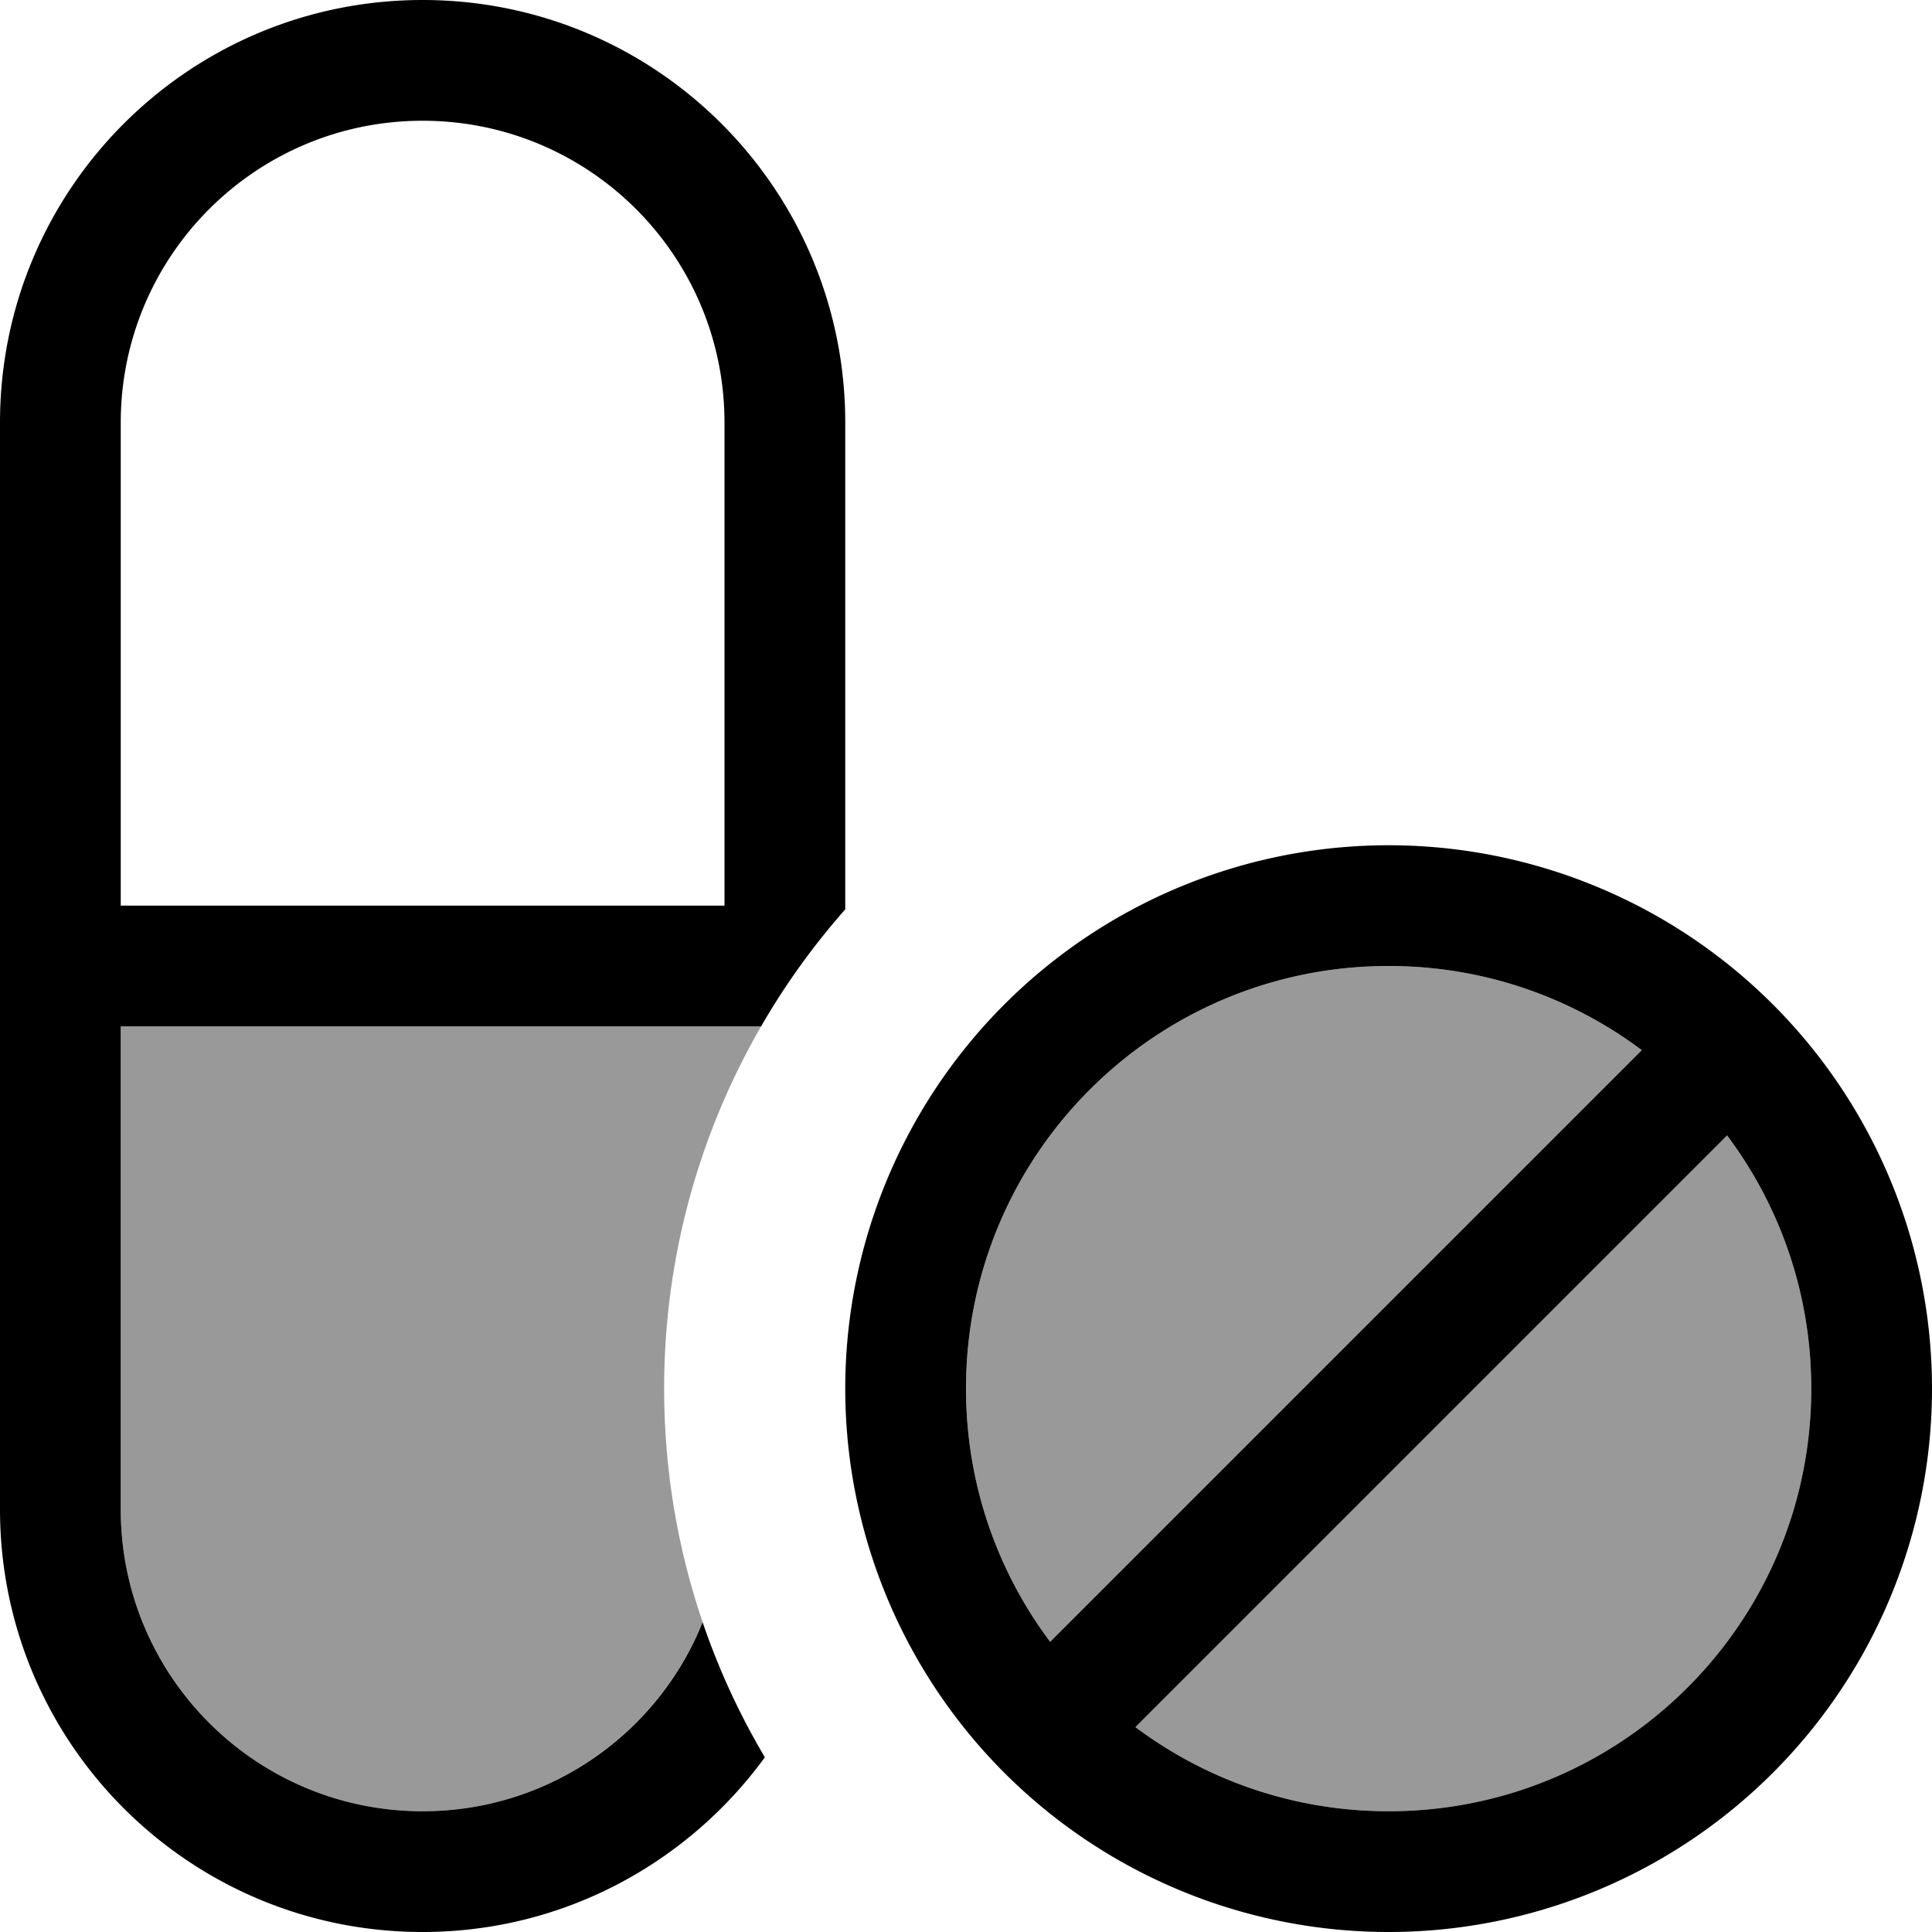
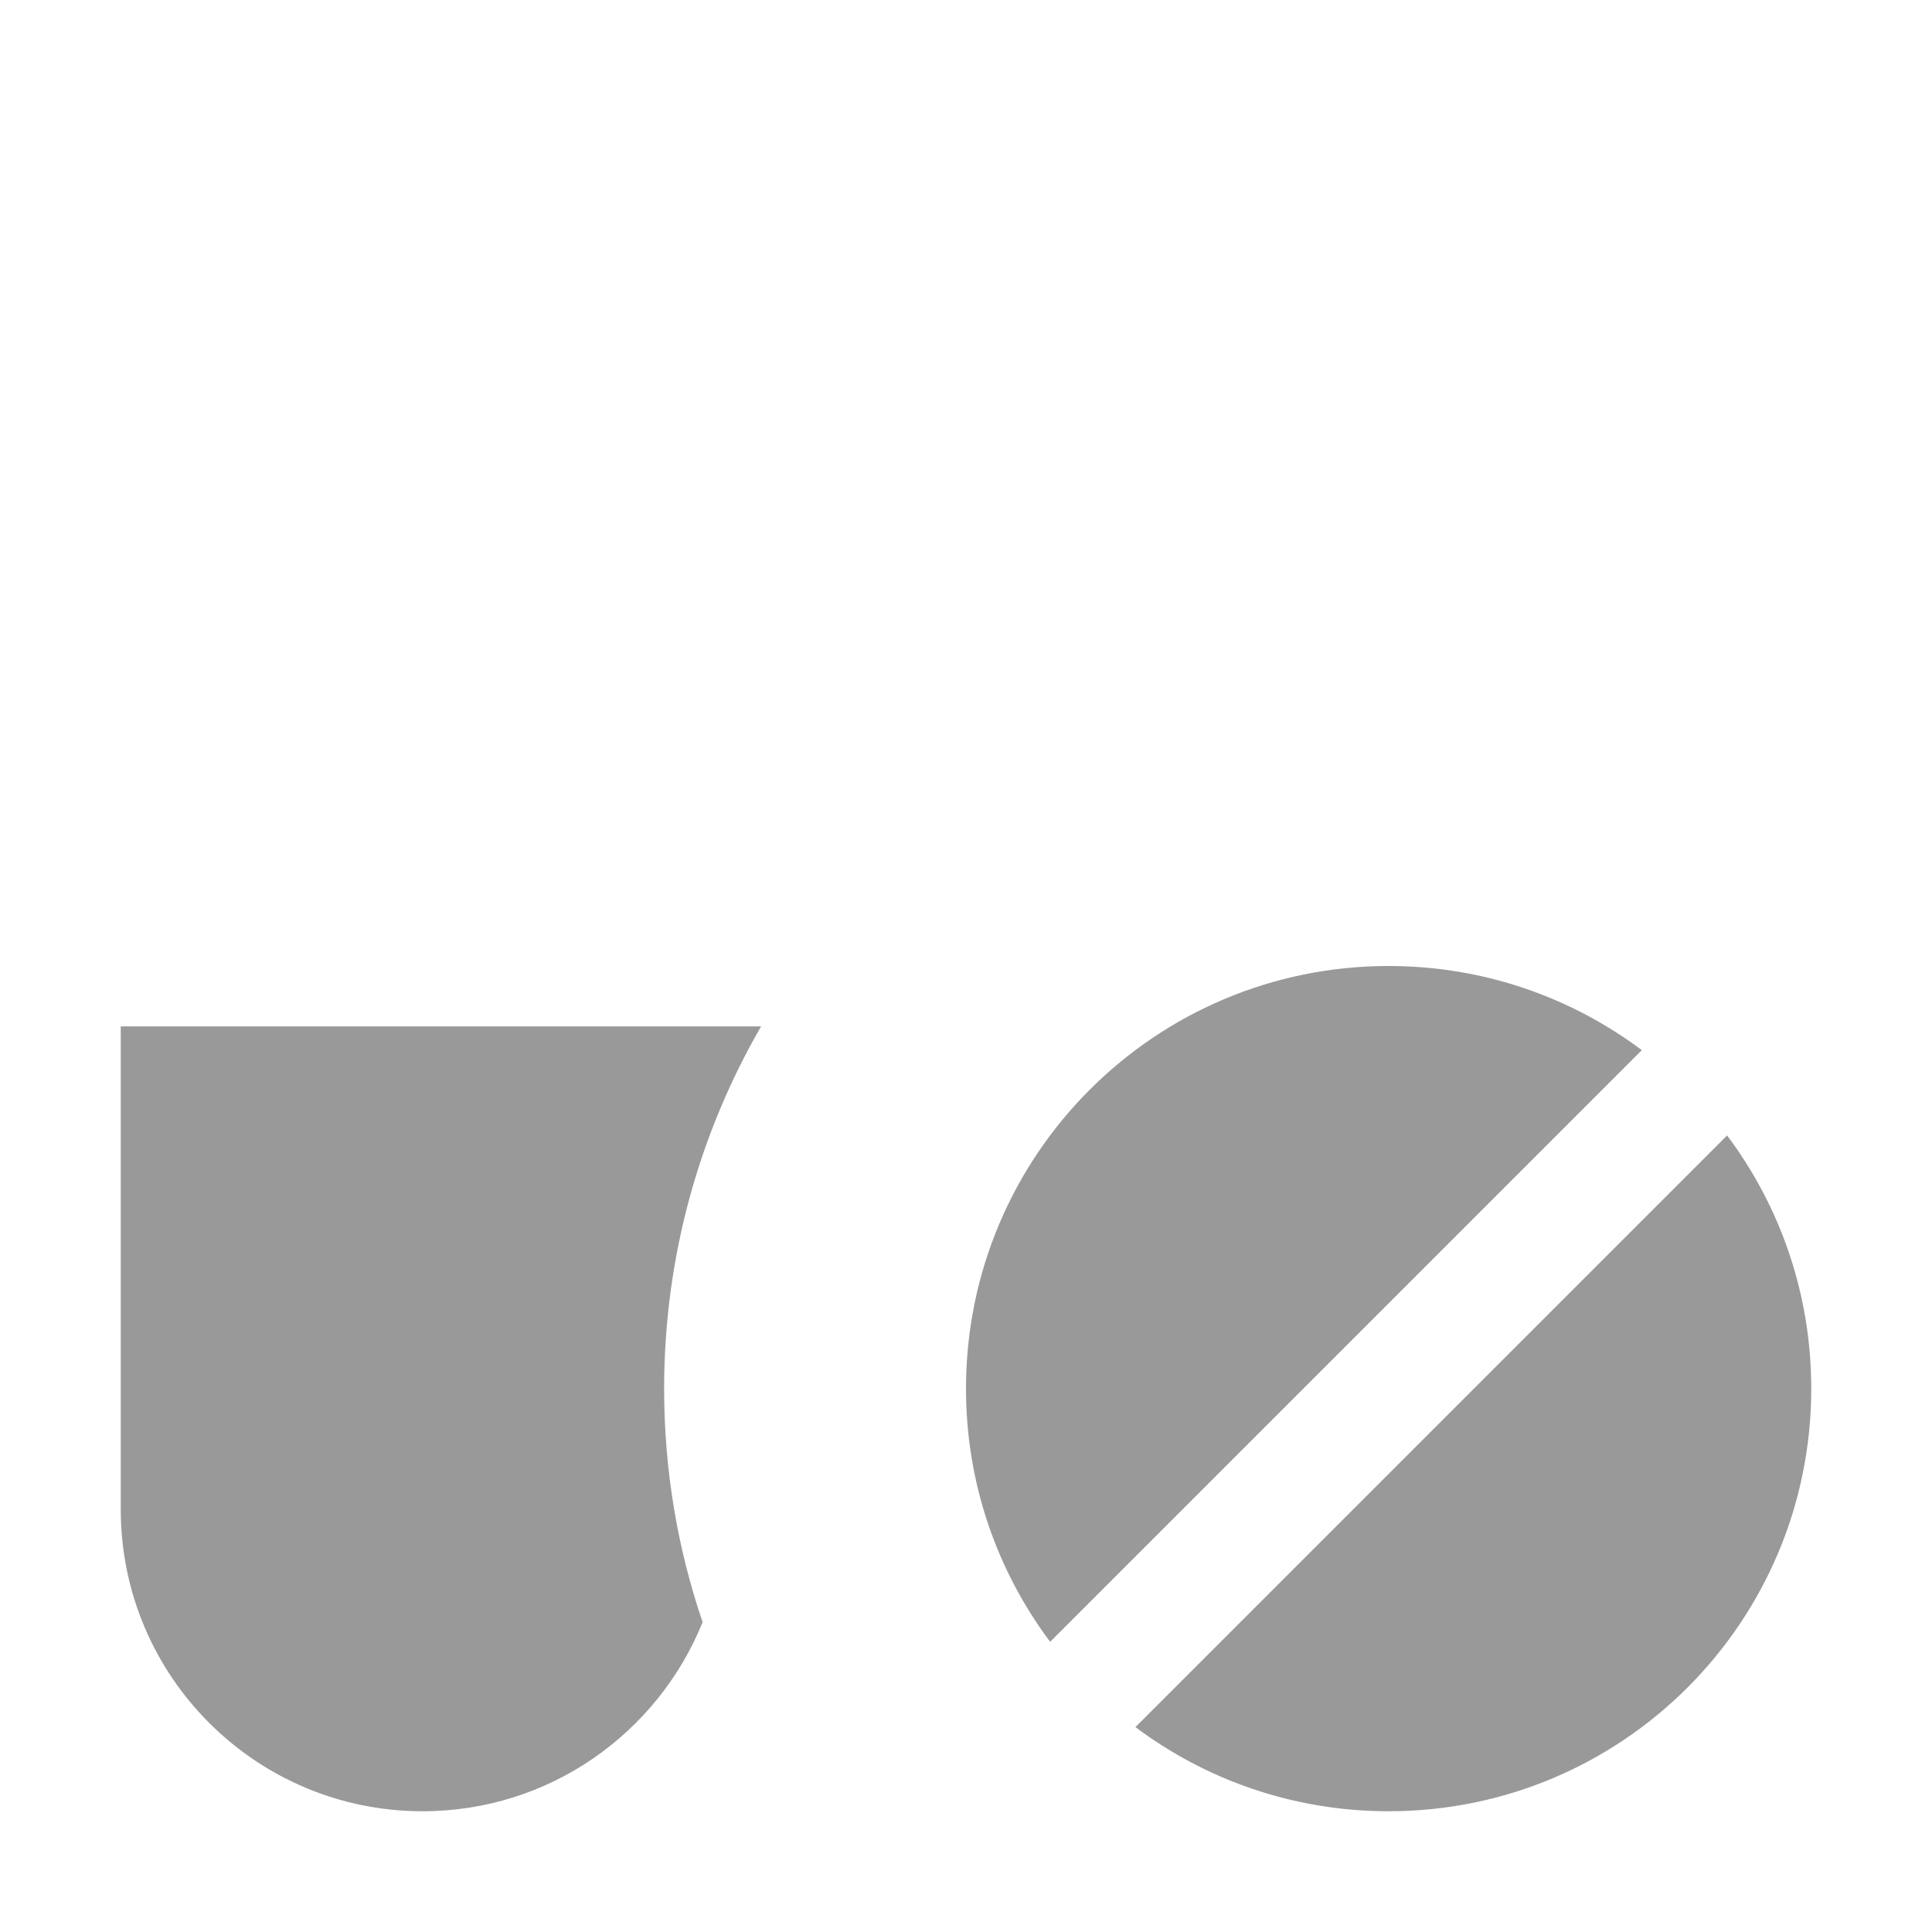
<svg xmlns="http://www.w3.org/2000/svg" viewBox="0 0 512 512">
  <path style="fill:currentColor;opacity:.4" d="M32 272l169.7 0c-16.3 28.2-25.7 61-25.7 96 0 21.7 3.6 42.5 10.2 61.9-11.9 29.4-40.6 50.1-74.2 50.1-44.2 0-80-35.8-80-80l0-128zm224 96c0-61.9 50.1-112 112-112 25.2 0 48.4 8.3 67.1 22.3L278.3 435.1c-14-18.7-22.3-41.9-22.3-67.1zm44.9 89.7L457.7 300.9c14 18.7 22.3 41.9 22.3 67.1 0 61.9-50.1 112-112 112-25.2 0-48.4-8.3-67.1-22.3z" />
-   <path style="fill:currentColor;opacity:1" d="M201.7 272L32 272 32 400c0 44.2 35.8 80 80 80 33.6 0 62.4-20.7 74.2-50.1 4.3 12.6 9.8 24.5 16.5 35.8-20.4 28-53.4 46.3-90.7 46.3-61.9 0-112-50.1-112-112L0 112C0 50.1 50.1 0 112 0S224 50.1 224 112l0 129c-8.4 9.5-15.9 19.9-22.3 31zM192 240l0-128c0-44.2-35.8-80-80-80S32 67.8 32 112l0 128 160 0zm86.3 195.1L435.1 278.3c-18.7-14-41.9-22.3-67.1-22.3-61.9 0-112 50.1-112 112 0 25.2 8.3 48.4 22.3 67.1zm22.6 22.6c18.7 14 41.9 22.3 67.1 22.3 61.9 0 112-50.1 112-112 0-25.2-8.3-48.4-22.3-67.1L300.9 457.7zM368 224a144 144 0 1 1 0 288 144 144 0 1 1 0-288z" />
</svg>